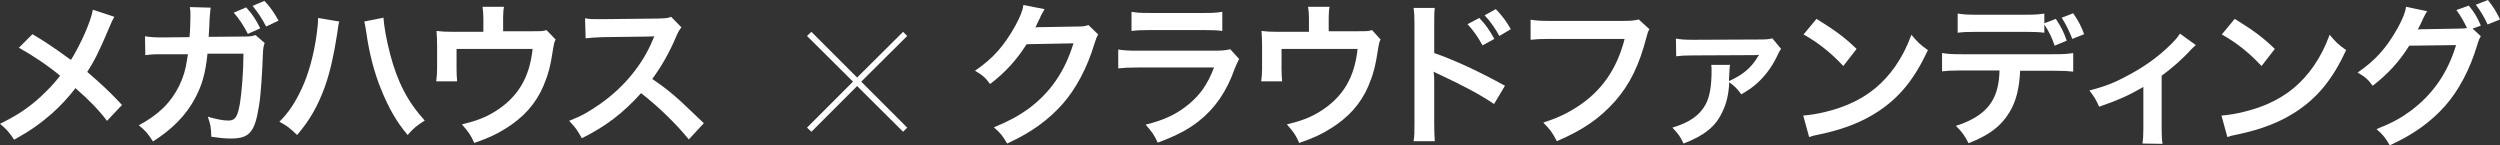
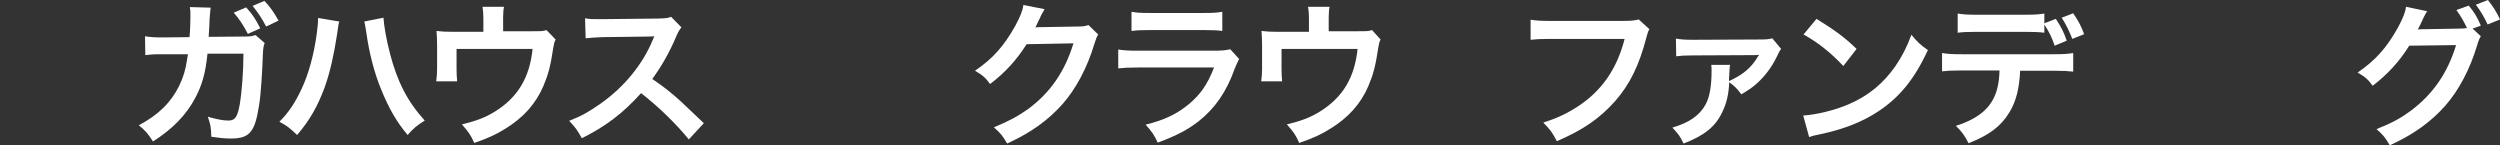
<svg xmlns="http://www.w3.org/2000/svg" version="1.1" id="グループ_2" x="0px" y="0px" viewBox="0 0 848.2 49.2" style="enable-background:new 0 0 848.2 49.2;" xml:space="preserve">
  <rect x="0" y="0" width="848.2" height="49.2" fill="#333333" stroke="none" />
  <style type="text/css">
	.st0{enable-background:new    ;}
	.st1{fill:#FFFFFF;}
</style>
  <g class="st0">
-     <path class="st1" d="M38.8,5.7c-0.6,1-0.8,1.4-1.8,3.8c-3.3,7.9-5.4,11.9-7.4,14.9c4.4,3.8,7.2,6.3,11.8,11.2l-5.1,5.4   c-2.7-3.6-5.9-6.9-10.7-11.1c-2.3,3-5,6-8.2,8.8c-3.8,3.3-7.2,5.7-12.6,8.7C3.2,45,2.4,44,0,42c5.9-2.9,9.5-5.3,13.7-9.1   c2.5-2.3,4.6-4.5,6.7-7.2c-4.2-3.5-9.3-6.9-14-9.5l4.6-4.6c3.9,2.3,6.1,3.8,8.7,5.6c4,2.9,4,2.9,4.4,3.1c3.4-5.5,6.8-13.2,7.4-17   L38.8,5.7z" />
    <path class="st1" d="M89.8,14.6c-0.4,1-0.5,1.7-0.6,3.5c-0.2,6-0.7,14.2-1.3,17.6c-1.4,9.1-3.2,11.3-9.6,11.3c-2,0-3.8-0.2-6.6-0.6   c-0.1-3.3-0.3-4.3-1.2-6.8c3.1,0.9,5.2,1.3,7,1.3c2.3,0,3.1-1.2,3.9-5.8c0.6-3.6,1.2-10.9,1.2-16.9H70.4   c-0.7,6.7-1.8,10.6-4.2,15.1C63.2,39,58.5,43.8,51.9,48c-1.8-2.8-2.5-3.6-4.8-5.5c6.6-3.5,10.9-7.7,13.7-13.4   c1.4-2.9,2.2-5.5,2.7-9.1c0.1-0.7,0.2-1.3,0.3-1.6H55c-3.2,0-4,0.1-5.7,0.3l-0.1-6.4c1.8,0.3,3.2,0.4,5.9,0.4l9.2-0.1   c0.2-2,0.3-5.1,0.3-6.6V4.5c0-0.6,0-1.1-0.2-2.1l7.1,0.2c-0.1,0.7-0.2,0.9-0.2,1.7c0,0.3-0.1,0.6-0.1,1c-0.1,1.1-0.1,1.1-0.2,3.9   c-0.1,1.2-0.1,1.6-0.2,3.3l11.7-0.1c2.4,0,2.9-0.1,4.2-0.5L89.8,14.6z M83.5,2.5c2.2,2.4,3.1,3.8,4.8,7.1l-4.2,1.9   c-1.6-3.1-2.9-5-4.8-7.2L83.5,2.5z M90.3,9c-1.5-2.9-2.9-4.9-4.6-7l4-1.7c2.1,2.2,3.3,4,4.8,6.7L90.3,9z" />
    <path class="st1" d="M115.1,7.3c-0.2,0.6-0.3,1.2-0.7,4.1c-1.1,7.2-2.4,13-4.2,18.1c-2.4,6.5-5.1,11.3-9.4,16.3   c-2.5-2.4-3.4-3.1-6-4.5c3.2-3.2,5.3-6.4,7.6-11.3c2.3-4.9,4.1-11.5,5-18.1c0.3-2.2,0.5-4,0.5-5.1c0-0.2,0-0.4,0-0.7L115.1,7.3z    M130.1,6c0.2,3,1,7.5,2.2,12.1c2.5,9.7,6,16.4,11.8,22.8c-2.8,1.8-3.7,2.5-5.8,4.9c-3.8-4.5-6.5-9.3-9-15.5   c-2.3-5.5-4.1-12.6-5-19.2c-0.3-2-0.5-3-0.7-3.8L130.1,6z" />
    <path class="st1" d="M188.5,13.4c-0.5,1-0.5,1.3-0.8,2.9c-0.9,6.1-1.7,9-3.3,12.8c-2.6,6.1-6.8,10.8-13,14.6   c-3.2,2-5.9,3.2-10.5,4.8c-1.2-2.7-1.8-3.6-4.2-6.3c5-1.2,7.9-2.3,11.3-4.4c7.7-4.8,11.7-11.5,12.7-21.2h-25.8v6.8   c0,1.6,0.1,3.1,0.2,4.2h-7.1c0.2-1.3,0.3-3,0.3-4.4v-7.7c0-2.2-0.1-3.6-0.2-5c1.8,0.2,2.8,0.3,5.7,0.3H164V6.2   c0-1.7-0.1-2.6-0.3-3.9h7.3c-0.2,0.9-0.3,2.3-0.3,3.8v4.5h9.5c3.9,0,3.9,0,5.2-0.4L188.5,13.4z" />
    <path class="st1" d="M233.7,47.3c-4.4-5.4-10.5-11.3-16.2-15.7c-6,6.7-12,11.3-20.1,15.3c-1.5-2.7-2.1-3.6-4.3-5.9   c4.1-1.6,6.6-3,10.6-5.8c8-5.6,14.3-13.3,17.7-21.5l0.6-1.4c-0.8,0.1-0.8,0.1-17.5,0.3c-2.5,0.1-4,0.2-5.8,0.4l-0.2-6.8   c1.5,0.3,2.5,0.3,4.6,0.3c0.2,0,0.6,0,1.3,0L223,6.3c3-0.1,3.4-0.1,4.7-0.6l3.5,3.6c-0.7,0.8-1.1,1.5-1.7,2.9   c-2.4,5.7-5,10.2-8.2,14.6c3.3,2.2,6.2,4.4,9.8,7.7c1.3,1.2,1.3,1.2,7.7,7.3L233.7,47.3z" />
    <path class="st1" d="M372.6,11.7c-0.5,0.8-0.7,1.3-1.3,3.2c-2.4,8-6.2,15.2-10.8,20.4c-4.9,5.5-10.7,9.7-18.8,13.4   c-1.5-2.6-2.2-3.5-4.5-5.5c5.3-2.2,8.2-3.8,11.6-6.2c7.6-5.6,12.5-12.8,15.4-22.3l-15.9,0.3c-3.2,5.1-7.3,9.7-12.4,13.5   c-1.6-2.2-2.4-2.9-5.1-4.5c6-4.1,9.8-8.3,13.7-15.3c1.6-3,2.5-5.1,2.7-7l7.2,1.4c-0.3,0.5-0.3,0.5-0.9,1.6   c-0.2,0.3-0.2,0.3-0.7,1.5c-0.2,0.3-0.2,0.3-0.7,1.4c-0.3,0.7-0.3,0.7-0.8,1.7c0.7-0.1,1.5-0.1,2.5-0.1l11.6-0.2   c2.1,0,2.6-0.1,3.9-0.5L372.6,11.7z" />
    <path class="st1" d="M420.4,20c-0.5,1-0.8,1.7-1.5,3.3c-2.7,7.8-6.8,13.6-12.3,17.9c-3.8,2.9-7.2,4.7-13.8,7.2   c-1.2-2.6-1.8-3.5-4.1-6.1c6.4-1.6,10.6-3.6,14.7-7c3.9-3.3,6.2-6.5,8.5-12.4h-25.7c-3.5,0-4.9,0.1-6.8,0.3v-6.4   c2,0.3,3.2,0.4,6.9,0.4h25.1c3.3,0,4.3-0.1,6-0.5L420.4,20z M383.9,4c1.7,0.3,2.9,0.4,6.2,0.4h18.4c3.3,0,4.4-0.1,6.2-0.4v6.5   c-1.6-0.2-2.6-0.3-6.1-0.3H390c-3.4,0-4.4,0.1-6.1,0.3V4z" />
    <path class="st1" d="M468.4,13.4c-0.5,1-0.5,1.3-0.8,2.9c-0.9,6.1-1.7,9-3.3,12.8c-2.6,6.1-6.8,10.8-13,14.6   c-3.2,2-5.9,3.2-10.5,4.8c-1.2-2.7-1.8-3.6-4.2-6.3c5-1.2,7.9-2.3,11.3-4.4c7.7-4.8,11.7-11.5,12.7-21.2h-25.8v6.8   c0,1.6,0.1,3.1,0.2,4.2h-7.1c0.2-1.3,0.3-3,0.3-4.4v-7.7c0-2.2-0.1-3.6-0.2-5c1.8,0.2,2.8,0.3,5.7,0.3h10.4V6.2   c0-1.7-0.1-2.6-0.3-3.9h7.3c-0.2,0.9-0.3,2.3-0.3,3.8v4.5h9.5c3.9,0,3.9,0,5.2-0.4L468.4,13.4z" />
-     <path class="st1" d="M479.6,47.9c0.3-1.7,0.3-3.1,0.3-5.9V8.1c0-2.6-0.1-4-0.3-5.4h7.2c-0.2,1.6-0.2,2.3-0.2,5.5v9.8   c7.2,2.5,15.5,6.4,24,11.1l-3.7,6.2c-4.4-3-9.9-6-18.7-10.1c-1.2-0.6-1.4-0.6-1.8-0.9c0.2,1.5,0.2,2.1,0.2,3.6V42   c0,2.7,0.1,4.1,0.2,5.9H479.6z M501.9,6.1c2.2,2.3,3.3,3.9,5.1,7.1l-4,2.2c-1.6-2.9-3.2-5.2-5.1-7.2L501.9,6.1z M508.7,12.2   c-1.5-2.7-3-4.9-5-7l3.8-2.1c2.1,2.2,3.5,4,5.1,6.8L508.7,12.2z" />
    <path class="st1" d="M559.6,9.9c-0.5,0.9-0.6,1.3-0.9,2.4c-2.6,10.1-5.8,16.4-10.8,22.1c-5.2,5.8-10.8,9.7-19.7,13.5   c-1.5-2.9-2.2-3.9-4.6-6.3c4.6-1.5,7.7-2.9,11.6-5.4c8.2-5.3,13.4-12.8,16-23H526c-3.5,0-4.8,0.1-6.7,0.3V6.7   c2.1,0.3,3.2,0.4,6.8,0.4h24.2c3,0,4-0.1,5.7-0.5L559.6,9.9z" />
    <path class="st1" d="M587,22c-0.2,0.9-0.2,1.3-0.3,3.6c-0.1,1-0.1,1.4-0.1,1.9c4.5-2,7.4-4.3,9.7-8.1c0-0.1,0.1-0.2,0.2-0.3   c0.1-0.2,0.2-0.2,0.3-0.4l-0.1-0.1c-0.4,0.1-1,0.1-1.5,0.1l-20.9,0.1c-2.9,0-3.9,0.1-5.6,0.3l-0.1-6c1.7,0.3,3.2,0.4,5.7,0.4   l22.5-0.1c2.8,0,3.3-0.1,4.5-0.4l3,3.6c-0.6,0.8-0.6,0.8-1.6,2.9c-1.6,3.3-3.9,6.3-6.4,8.6c-1.6,1.5-3,2.4-5.5,3.9   c-1.6-2.1-2.2-2.7-4.1-4.1c-0.2,4.3-1,7.4-2.4,10.2c-2.3,4.9-6.1,7.9-13.1,10.6c-1.2-2.5-1.8-3.3-3.8-5.4c5.8-1.7,9.3-4.2,11.3-7.9   c1.4-2.6,2-6.3,2-11.4c0-0.8,0-1.1-0.1-2H587z" />
    <path class="st1" d="M611.8,39.2c4.5-0.3,10.8-1.8,15.6-3.9c6.6-2.9,11.5-6.9,15.7-12.9c2.3-3.4,3.8-6.3,5.4-10.6   c2.1,2.5,2.9,3.3,5.6,5.2c-4.5,9.7-9.5,15.9-16.7,20.7c-5.4,3.6-11.9,6.2-20.1,7.9c-2.1,0.4-2.3,0.5-3.5,0.9L611.8,39.2z    M616.3,6.4c6.3,3.9,9.6,6.3,13.6,10.2l-4.5,5.8c-4.2-4.5-8.6-8-13.5-10.7L616.3,6.4z" />
    <path class="st1" d="M685.4,24c-0.3,6.1-1.4,10.5-3.7,14.2c-2.8,4.6-6.7,7.6-13.8,10.4c-1.4-2.7-2.1-3.7-4.3-5.9   c6.3-2,10.3-4.8,12.5-8.8c1.4-2.4,2.2-5.8,2.3-10h-12.8c-3.6,0-4.8,0.1-6.7,0.3V18c2,0.3,3.2,0.4,6.8,0.4h30.9   c3.6,0,4.8-0.1,6.8-0.4v6.3c-1.9-0.2-3.1-0.3-6.7-0.3H685.4z M697.5,6.4c2,3.1,2.6,4.3,3.7,7.4l-4.1,1.7c-1-2.9-1.7-4.4-3.5-7.2   v2.8c-1.7-0.2-3-0.3-6.7-0.3h-16c-3.7,0-5,0.1-6.7,0.3V4.6c2,0.3,3,0.4,6.8,0.4h15.8c3.8,0,4.9-0.1,6.8-0.4v3.3L697.5,6.4z    M703.1,13.2c-1.1-2.7-1.8-4.3-3.6-7.2l3.9-1.5c2,3,2.7,4.4,3.7,7.1L703.1,13.2z" />
-     <path class="st1" d="M745,15.3c-0.7,0.6-0.7,0.6-1.8,1.7c-2.6,2.9-6.5,6.3-9.8,8.7v18c0,2.4,0.1,3.8,0.3,5.1l-6.8-0.1   c0.2-1.5,0.3-2.5,0.3-5V29.5c-4.8,2.8-8.6,4.5-15,6.7c-1.1-2.4-1.6-3.3-3.3-5.5c5-1.3,8.2-2.5,12.5-4.8c5.9-3.1,10.6-6.4,15-10.7   c1.7-1.7,2.4-2.5,3.2-3.8L745,15.3z" />
-     <path class="st1" d="M753.7,39.2c4.5-0.3,10.8-1.8,15.6-3.9c6.6-2.9,11.5-6.9,15.7-12.9c2.3-3.4,3.8-6.3,5.4-10.6   c2.1,2.5,2.9,3.3,5.6,5.2c-4.5,9.7-9.5,15.9-16.7,20.7c-5.4,3.6-11.9,6.2-20.1,7.9c-2.1,0.4-2.3,0.5-3.5,0.9L753.7,39.2z    M758.2,6.4c6.3,3.9,9.6,6.3,13.6,10.2l-4.5,5.8c-4.2-4.5-8.6-8-13.5-10.7L758.2,6.4z" />
    <path class="st1" d="M841.7,12.3c-0.5,0.8-0.7,1.2-1.3,3.2c-2.4,8-6.2,15.2-10.8,20.4c-4.9,5.5-10.7,9.7-18.8,13.4   c-1.5-2.6-2.2-3.5-4.5-5.5c5.3-2.1,8.2-3.7,11.6-6.2c7.6-5.7,12.5-12.8,15.4-22.3l-15.9,0.2c-3.2,5.2-7.3,9.7-12.4,13.6   c-1.6-2.2-2.4-2.9-5.1-4.5c6-4.1,9.8-8.3,13.7-15.3c1.6-3,2.5-5.1,2.7-7l7.2,1.5c-0.4,0.5-0.4,0.6-1.1,1.9c-1,2.1-1.3,2.9-2.1,4.3   c0.6-0.1,1.4-0.1,2.5-0.1l11.6-0.2c1.4,0,2.1-0.1,2.6-0.2c-1.1-2.3-2.2-4.2-3.6-6.1l4.2-1.5c2,2.4,2.9,4,4.1,6.8l-2.8,1L841.7,12.3   z M844,8.3c-1.1-2.4-2.4-4.6-4-6.7l4.1-1.6c1.8,2.3,2.9,4,4.1,6.6L844,8.3z" />
  </g>
-   <polygon class="st1" points="307.8,12.2 306.4,10.8 290.8,26.3 275.3,10.8 273.8,12.2 289.4,27.7 273.8,43.3 275.3,44.7 290.8,29.2   306.4,44.7 307.8,43.3 292.2,27.7 " />
</svg>